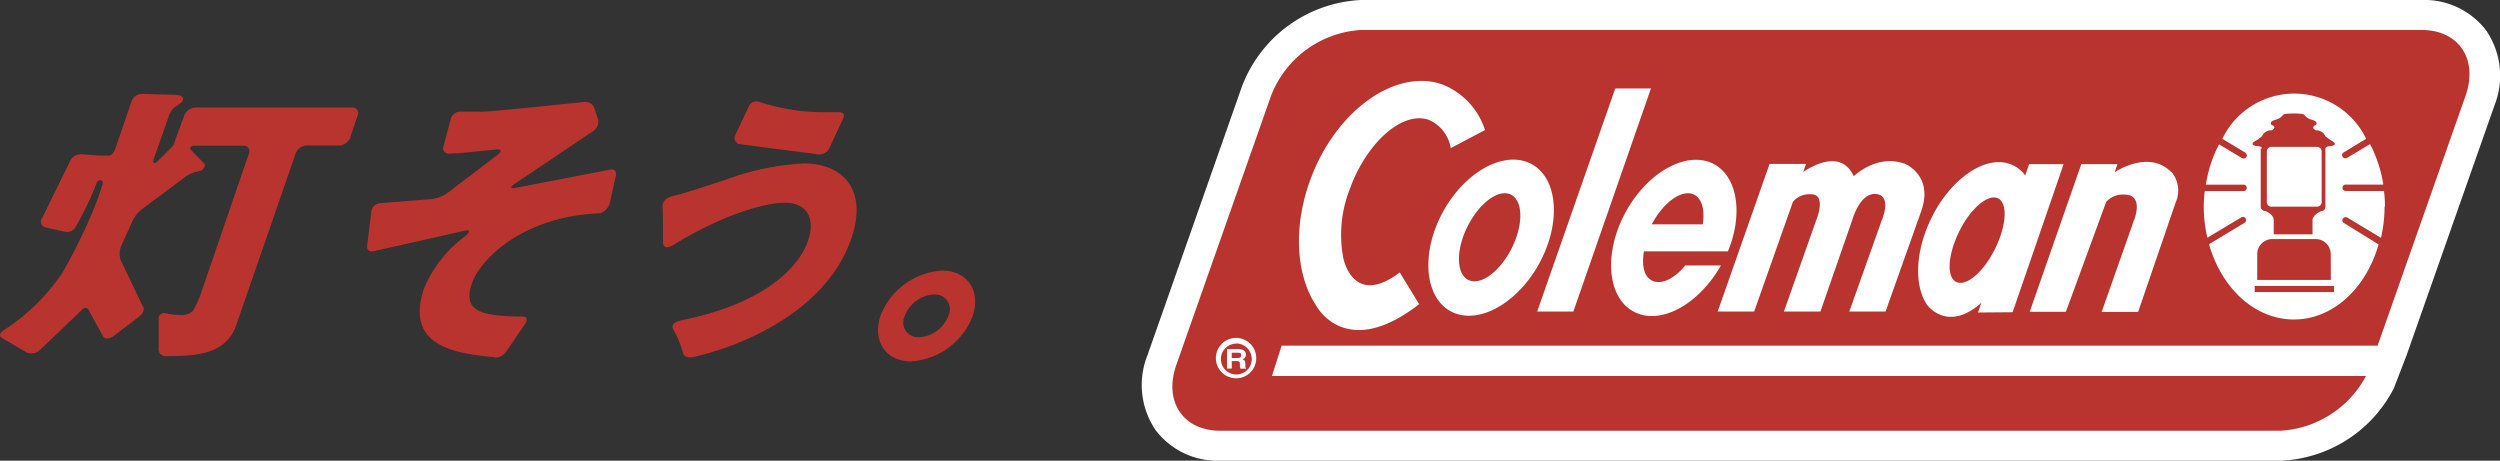
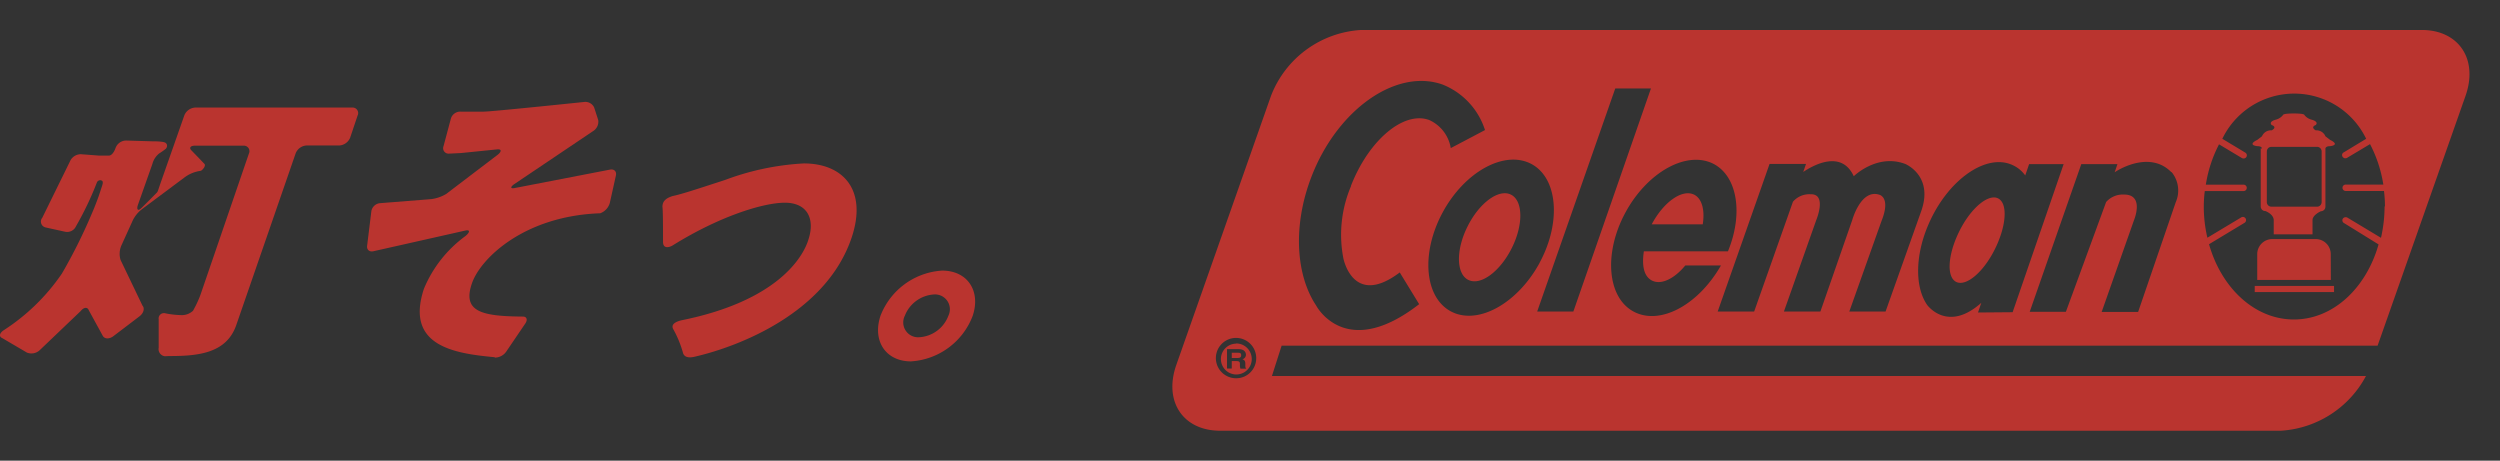
<svg xmlns="http://www.w3.org/2000/svg" viewBox="0 0 257.76 47.5">
  <rect x="0" y="0" width="257.76" height="47.5" fill="#333333" stroke="none" />
  <defs>
    <style>.cls-1{fill:#fff;}.cls-2{fill:#ba342f;}</style>
  </defs>
  <g id="レイヤー_2" data-name="レイヤー 2">
    <g id="PC">
-       <path class="cls-1" d="M248.12,36.65l9.07-25.78a8.29,8.29,0,0,0-.85-7.72A8,8,0,0,0,249.68,0H140.34a13.83,13.83,0,0,0-12.27,8.86l-9.76,27.76a8.28,8.28,0,0,0,.84,7.73,8,8,0,0,0,6.66,3.15H235.15a13.75,13.75,0,0,0,11.59-7.32l.08-.15.06-.17,1.21-3.13v0Z" />
      <path class="cls-2" d="M232.47,29.48h8.18v.63h-8.18Zm7.84-3.29a1.55,1.55,0,0,0-1.57-1.54H234.3a1.55,1.55,0,0,0-1.57,1.54v2.67h7.59Zm-1.41-4.88a.47.47,0,0,0,.47-.46V15.61a.47.47,0,0,0-.47-.47h-4.71a.47.47,0,0,0-.47.47v5.24a.47.47,0,0,0,.47.46Zm-5.68-6s0-.24-.48-.24c0,0-1.11-.1,0-.65l.48-.37a1,1,0,0,1,1-.61s.63-.31,0-.55c0,0-.41-.34.49-.57a1.36,1.36,0,0,0,.69-.48s0-.14,1.09-.14,1.09.14,1.09.14a1.36,1.36,0,0,0,.69.48c.9.23.49.57.49.57-.59.24,0,.55,0,.55a1,1,0,0,1,1,.61l.48.37c1.11.55,0,.65,0,.65-.48,0-.48.25-.48.25v6a.47.47,0,0,1-.47.46s-.86.38-.86.91v1.47h-4V22.71c0-.64-.86-.95-.86-.95a.47.47,0,0,1-.48-.46v-6m-81.79,8.07c1.2-2.43,3.21-3.92,4.47-3.31s1.32,3.07.11,5.5-3.2,3.91-4.47,3.31-1.32-3.08-.11-5.5m19-.24h5.26c.23-1.46-.07-2.67-.91-3.07-1.23-.58-3.14.78-4.35,3.07M206,20.45c-1-.49-2.81,1-4,3.42s-1.32,4.71-.3,5.2,2.81-1,4-3.42,1.32-4.71.3-5.2M254.21,9.87l-9.07,25.77h-113l-1,3.13H243.94a10.67,10.67,0,0,1-8.79,5.64H125.81c-3.82,0-5.85-3-4.53-6.78l9.77-27.76a10.63,10.63,0,0,1,9.29-6.78H249.68c3.82,0,5.85,3,4.53,6.78M129.52,37a2.08,2.08,0,1,0-2.08,2,2.06,2.06,0,0,0,2.08-2m9.77-17.84c1.84-4.73,5.46-7.76,8.08-6.78a3.86,3.86,0,0,1,2.21,2.89l3.53-1.86a7.52,7.52,0,0,0-4.34-4.68C144,7,137.87,11.26,135.19,18.29c-1.91,5-1.58,10.07.51,13.21,0,0,3,5.78,10.62-.14l-2-3.27c-4.86,3.67-5.82-1.49-5.82-1.49a12.8,12.8,0,0,1,.8-7.42m19.43,7.93c2.28-4.21,1.88-8.79-.87-10.22s-6.84.81-9.11,5-1.89,8.79.87,10.23,6.83-.82,9.11-5m3.49,5,8-23h-3.68l-8.05,23Zm15.23-4.75h-3.69c-1.11,1.35-2.43,2-3.36,1.59s-1.13-1.59-.91-3.05h8.67c1.58-3.83,1-7.69-1.46-9-2.76-1.44-6.84.81-9.11,5s-1.88,8.79.87,10.23,6.69-.74,9-4.81m16.95,4.79,3.7-10.42c1.24-3.62-1.68-4.8-1.68-4.8-2.91-1.09-5.3,1.27-5.3,1.27-1.26-2.74-4.14-1.16-5.21-.44l.29-.83h-3.76L177.1,32.12h3.76l4-11.32a2.22,2.22,0,0,1,1.83-.77c1.71-.05.57,2.67.57,2.67l-3.33,9.42h3.76l3.28-9.42s.88-3.22,2.77-2.63c0,0,1.25.23.25,2.72l-3.32,9.33Zm13.1.07,5.26-15.27h-3.56l-.4,1.17A3.26,3.26,0,0,0,207.46,17c-2.62-1.17-6.4,1.38-8.43,5.7-1.59,3.37-1.65,6.83-.34,8.73,0,0,2.08,2.92,5.59-.21l-.34,1Zm16.37-14.43c-1.94-2-4.77-.71-5.85,0l.29-.84h-3.73l-5.32,15.23H213l4.15-11.32a2.29,2.29,0,0,1,1.86-.77c2.14,0,1,2.68,1,2.68l-3.32,9.42h3.76l3.87-11.29a3,3,0,0,0-.42-3.13m22,3.54a13.85,13.85,0,0,0-.1-1.59h-3.95a.33.33,0,1,1,0-.66h3.88a13.46,13.46,0,0,0-1.37-4.17L242,16.27a.34.34,0,0,1-.47-.11.31.31,0,0,1,.12-.45l2.31-1.4a8.23,8.23,0,0,0-14.83,0l2.36,1.42a.33.33,0,0,1,.12.46.35.35,0,0,1-.47.1l-2.35-1.41a13.56,13.56,0,0,0-1.36,4.16h3.89a.33.33,0,1,1,0,.66h-4a13.85,13.85,0,0,0-.1,1.59,14.06,14.06,0,0,0,.37,3.22l3.48-2.09a.33.33,0,0,1,.46.1.33.33,0,0,1-.12.46l-3.65,2.2c1.28,4.52,4.71,7.76,8.75,7.76s7.45-3.23,8.73-7.74L241.68,23a.32.32,0,0,1-.12-.46.36.36,0,0,1,.47-.1l3.46,2.08a14.82,14.82,0,0,0,.37-3.24M127.59,36.37H127v.54h.58c.26,0,.39-.07.39-.27s-.06-.27-.35-.27m-.15-.94A1.59,1.59,0,1,0,129.06,37a1.61,1.61,0,0,0-1.62-1.59m1,2.6h-.54a.92.92,0,0,1-.06-.4c0-.27,0-.38-.39-.38H127V38h-.49V36h1.21c.63,0,.74.39.74.56a.48.48,0,0,1-.36.48c.19.08.3.14.3.51s0,.37.1.4Z" />
-       <path class="cls-2" d="M77.23,10.93a.83.83,0,0,1,1-.44,21.43,21.43,0,0,0,7,1.08c.9,0,1.3,0,1.3,0,.41,0,.6.24.41.63L85.5,15.29a1.11,1.11,0,0,1-1.06.63l-8.26-1.07a.67.67,0,0,1-.36-.95Z" />
-       <path class="cls-2" d="M17,36.73a.74.74,0,0,1-.64-.87l0-2.94a.55.55,0,0,1,.71-.61,9.48,9.48,0,0,0,1.63.18,1.68,1.68,0,0,0,1.2-.45,11.28,11.28,0,0,0,.76-1.62l5-14.58a.57.57,0,0,0-.56-.82H20.1c-.47,0-.63.23-.35.5l.67.69.64.67c.05.05.12.13,0,.36s-.34.37-.34.37a3.58,3.58,0,0,0-1.65.65l-4.37,3.26a3.27,3.27,0,0,0-1.09,1.38l-1.1,2.42a2.18,2.18,0,0,0-.08,1.48l2.26,4.71c.26.29.11.8-.33,1.12l-2.63,2c-.42.34-.93.35-1.13,0L9.16,32c-.14-.37-.51-.34-.85.08l-4.19,4a1.25,1.25,0,0,1-1.35.27L.25,34.87c-.38-.15-.32-.52.13-.82a21.1,21.1,0,0,0,6-5.84,54.61,54.61,0,0,0,3.16-6.36c.2-.45.48-1.19.64-1.64l.33-1c.16-.45.09-.57-.1-.62a.37.37,0,0,0-.43.25,33,33,0,0,1-2.15,4.5,1,1,0,0,1-1.13.55l-2-.44a.62.62,0,0,1-.34-1L7.2,16.67a1.23,1.23,0,0,1,1.14-.77l1.84.14,1.06,0c.24,0,.51-.31.67-.77l1.65-4.81a1.17,1.17,0,0,1,1.11-.78l2.67.08c.37,0,.76,0,1.18.08s.44.49.2.71a7.3,7.3,0,0,1-.67.47,2.07,2.07,0,0,0-.69,1.08l-1.49,4.22c-.16.46,0,.63.27.4s1.6-1.59,1.68-1.67a.63.63,0,0,0,.13-.24l.22-.65L19,11.91a1.28,1.28,0,0,1,1.13-.82H36.31a.57.57,0,0,1,.56.82L36.1,14.2A1.3,1.3,0,0,1,35,15H31.61a1.28,1.28,0,0,0-1.13.82l-6.1,17.64c-1,3-4,3.25-6.93,3.25Z" />
+       <path class="cls-2" d="M17,36.73a.74.74,0,0,1-.64-.87l0-2.94a.55.55,0,0,1,.71-.61,9.48,9.48,0,0,0,1.63.18,1.68,1.68,0,0,0,1.2-.45,11.28,11.28,0,0,0,.76-1.62l5-14.58a.57.57,0,0,0-.56-.82H20.1c-.47,0-.63.23-.35.5l.67.69.64.67c.05.05.12.13,0,.36s-.34.37-.34.37a3.58,3.58,0,0,0-1.65.65l-4.37,3.26a3.27,3.27,0,0,0-1.09,1.38l-1.1,2.42a2.18,2.18,0,0,0-.08,1.48l2.26,4.71c.26.29.11.8-.33,1.12l-2.63,2c-.42.34-.93.35-1.13,0L9.16,32c-.14-.37-.51-.34-.85.08l-4.19,4a1.25,1.25,0,0,1-1.35.27L.25,34.87c-.38-.15-.32-.52.13-.82a21.1,21.1,0,0,0,6-5.84,54.61,54.61,0,0,0,3.16-6.36c.2-.45.48-1.19.64-1.64l.33-1c.16-.45.09-.57-.1-.62a.37.37,0,0,0-.43.25,33,33,0,0,1-2.15,4.5,1,1,0,0,1-1.13.55l-2-.44a.62.62,0,0,1-.34-1L7.2,16.67a1.23,1.23,0,0,1,1.14-.77l1.84.14,1.06,0c.24,0,.51-.31.67-.77a1.17,1.17,0,0,1,1.11-.78l2.67.08c.37,0,.76,0,1.18.08s.44.49.2.71a7.3,7.3,0,0,1-.67.47,2.07,2.07,0,0,0-.69,1.08l-1.49,4.22c-.16.46,0,.63.27.4s1.6-1.59,1.68-1.67a.63.63,0,0,0,.13-.24l.22-.65L19,11.91a1.28,1.28,0,0,1,1.13-.82H36.31a.57.57,0,0,1,.56.82L36.1,14.2A1.3,1.3,0,0,1,35,15H31.61a1.28,1.28,0,0,0-1.13.82l-6.1,17.64c-1,3-4,3.25-6.93,3.25Z" />
      <path class="cls-2" d="M51,36.83c-4.2-.39-9.24-1.17-7.29-7.06A12.79,12.79,0,0,1,48,24.33l.11-.1c.37-.35.31-.56-.13-.46l-9.42,2.12c-.44.13-.76-.12-.71-.54l.44-3.59a1,1,0,0,1,.87-.81l5.3-.42A4,4,0,0,0,46,20l5.36-4.08c.38-.33.34-.56-.09-.52l-3.75.38-1.23.06a.56.56,0,0,1-.56-.77l.75-2.81a1,1,0,0,1,1-.75s1,0,2.4,0c.8,0,10.38-1,10.38-1a1,1,0,0,1,1,.57l.42,1.3a1.14,1.14,0,0,1-.55,1.15L53,19c-.4.29-.38.47.06.39l9.82-1.9c.44-.09.72.18.62.62l-.62,2.79a1.59,1.59,0,0,1-1,1.09c-7.87.27-12.38,4.7-13.23,7.25-1,2.92,1.06,3.37,5.27,3.4.41,0,.51.36.21.76l-1.9,2.8a1.44,1.44,0,0,1-1.21.67" />
      <path class="cls-2" d="M69.41,20.2c.88-.19,2.14-.6,5.36-1.65a27.2,27.2,0,0,1,8.11-1.7c4,0,6.6,2.68,4.92,7.67-2.64,7.79-11.68,11.22-16.14,12.25-.41.1-1.13.2-1.26-.46a11.11,11.11,0,0,0-1-2.4c-.28-.56.49-.81.93-.9,9.83-2,12.44-6.48,13-8.24.77-2.28-.16-3.87-2.4-3.87s-6.75,1.4-11.57,4.4c-.32.2-1,.4-1-.36,0-1.22,0-3.23-.06-3.63,0-.7.59-.95,1.09-1.11" />
      <path class="cls-2" d="M100.29,32.56a7.29,7.29,0,0,1-6.37,4.7c-2.57,0-4-2.08-3.14-4.7a7.3,7.3,0,0,1,6.36-4.66c2.63,0,4,2.12,3.15,4.66m-7,0a1.53,1.53,0,0,0,1.49,2.21,3.42,3.42,0,0,0,3-2.21,1.53,1.53,0,0,0-1.49-2.2,3.45,3.45,0,0,0-3,2.2" />
    </g>
  </g>
</svg>